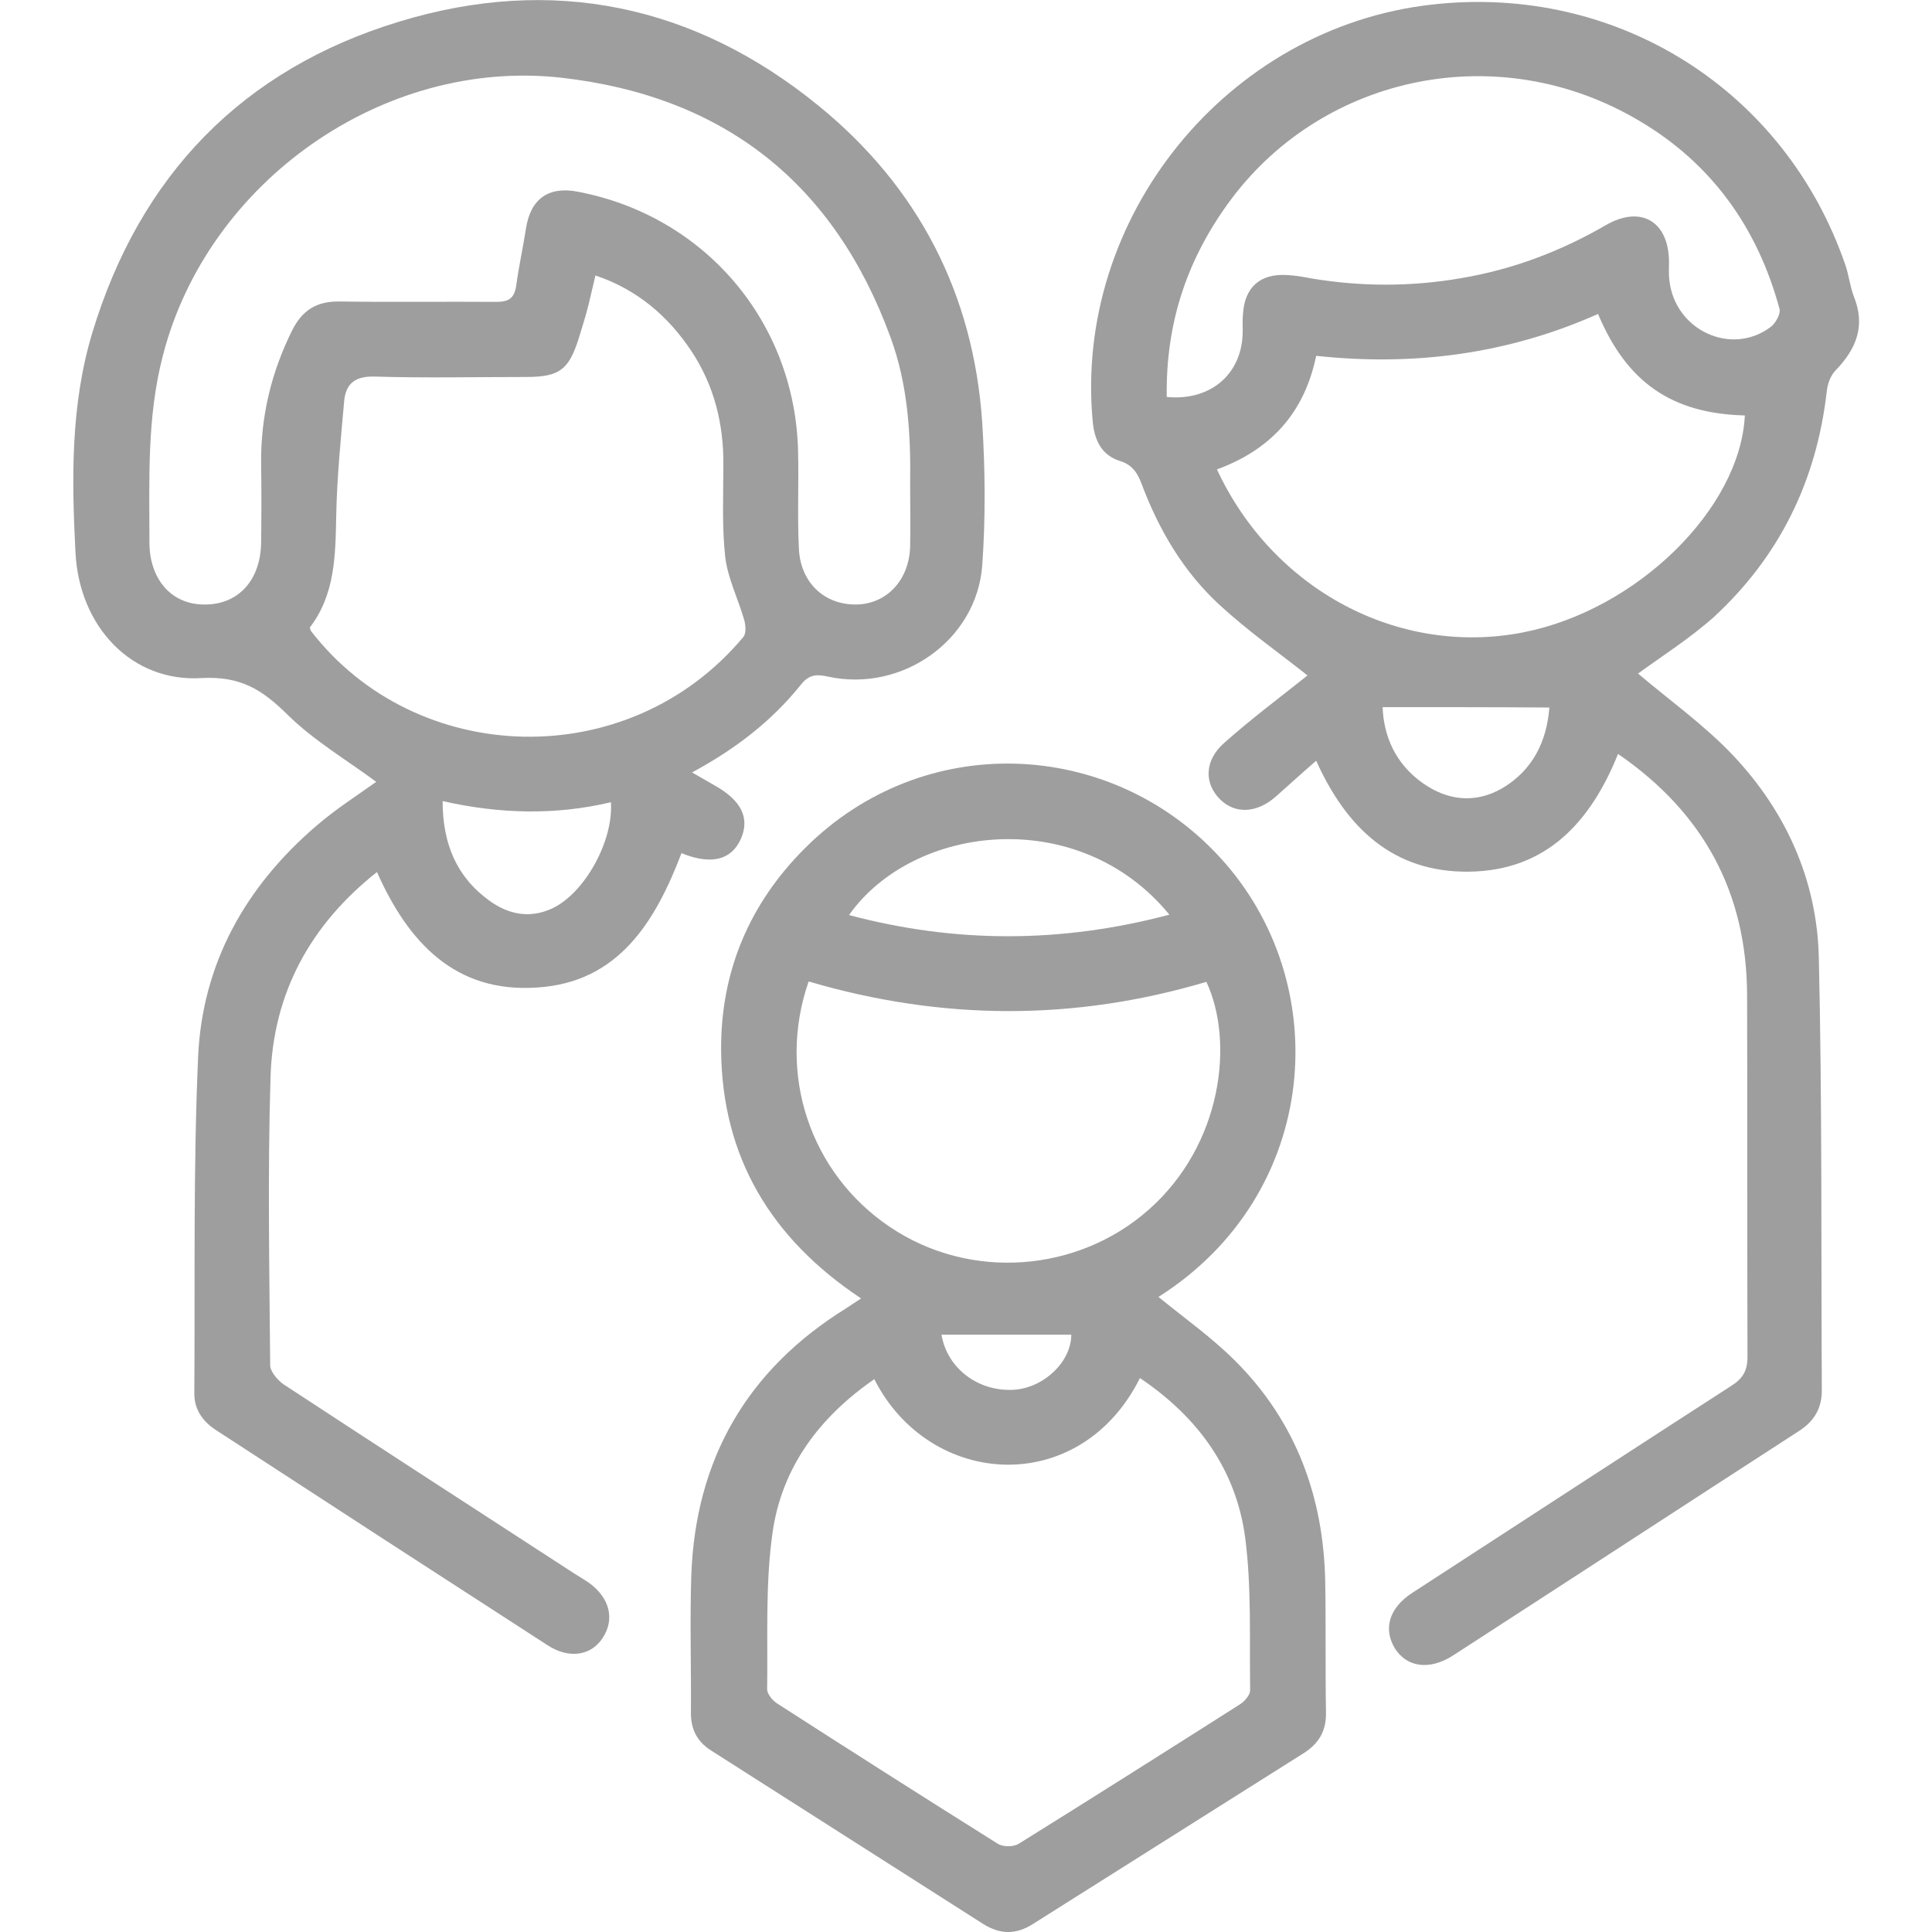
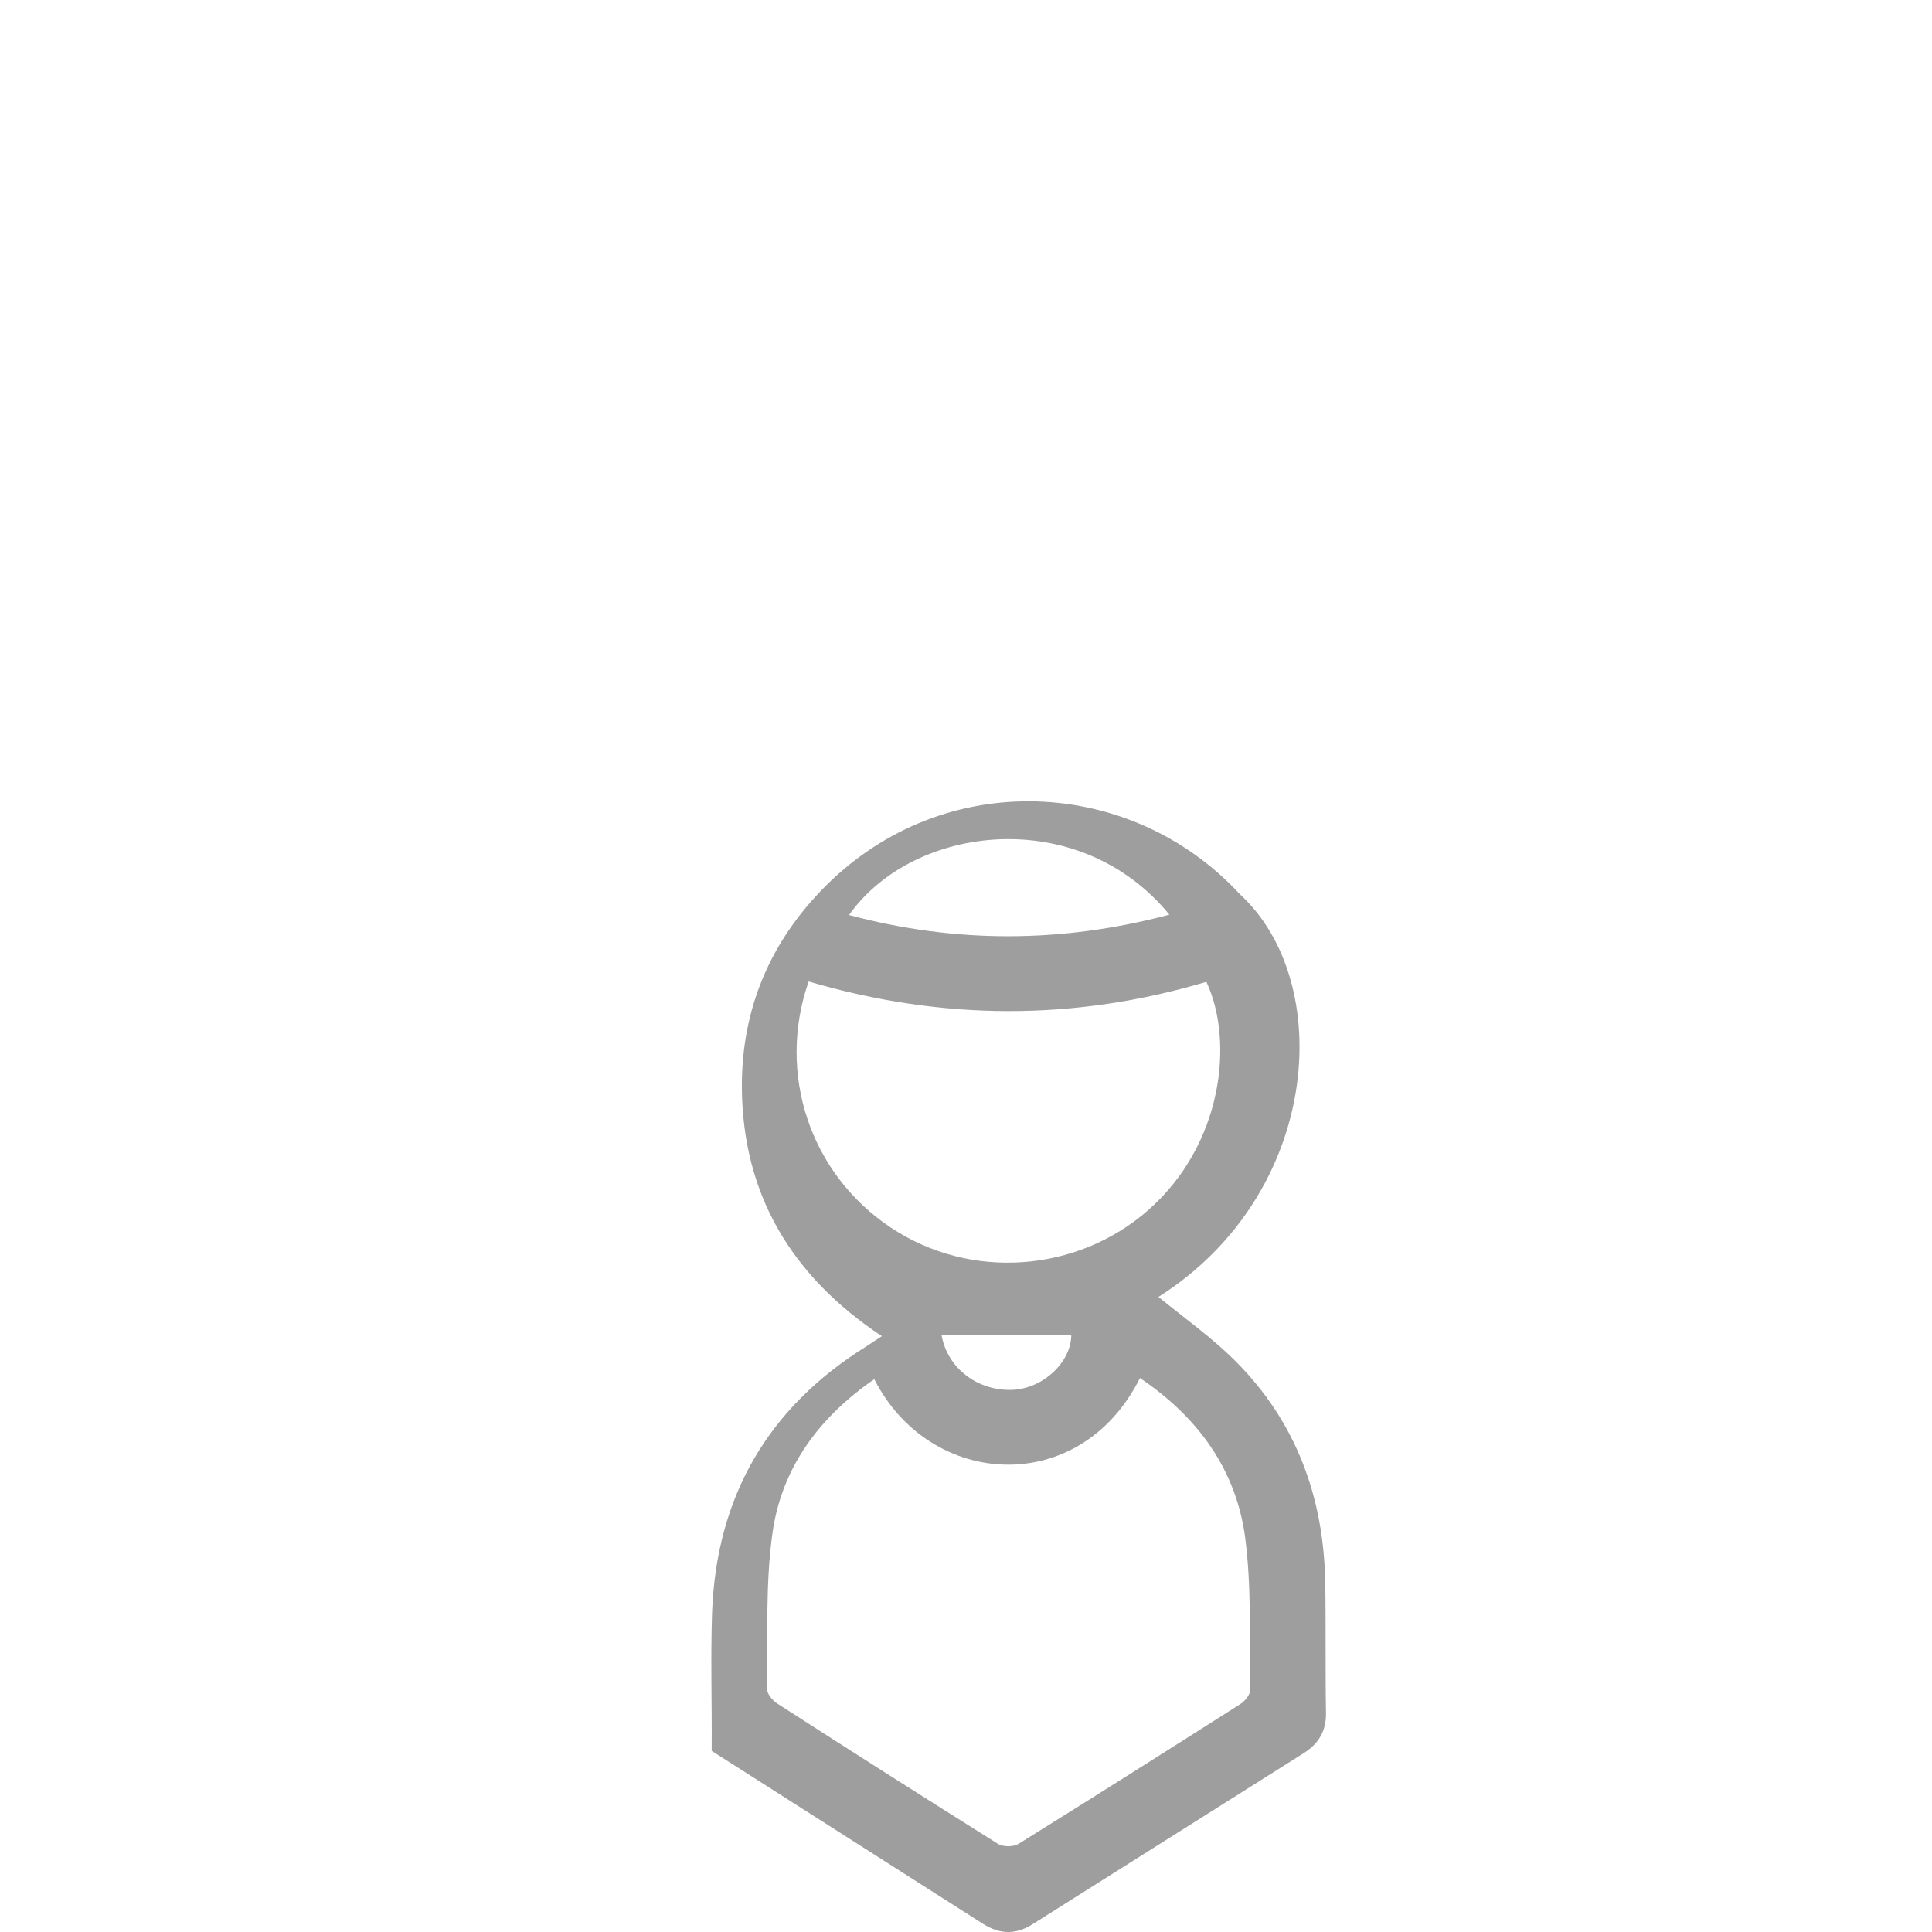
<svg xmlns="http://www.w3.org/2000/svg" fill="#9e9e9e" version="1.1" id="Capa_1" x="0px" y="0px" viewBox="0 0 512 512" style="enable-background:new 0 0 512 512;" xml:space="preserve">
  <g>
-     <path d="M99.9,231.1c-17.7,14-27.5,32.1-28.2,54.2c-0.8,25.5-0.3,51-0.1,76.5c0,1.7,2,4,3.6,5.1c25.6,16.8,51.3,33.4,77,50.1   c1.3,0.8,2.6,1.6,3.8,2.4c5.6,4,7,9.7,3.7,14.7c-3.1,4.7-8.9,5.6-14.6,1.9c-29.4-19-58.7-38-88-57.1c-3.6-2.4-5.7-5.6-5.6-9.9   c0.2-29.6-0.3-59.3,1-88.9c1.1-24.8,12.6-45.2,31.4-61.3c5.1-4.4,10.9-8.1,15.8-11.6c-7.8-5.8-16.5-10.9-23.5-17.8   c-6.7-6.6-12.4-10.3-22.9-9.7c-18.3,1.1-32.3-13.5-33.3-33.3c-1-19.4-1.3-39,4.4-58c12.6-41.9,39.9-70.1,81.5-82.7   C146.3-6.6,184,1.2,216.9,28c26.4,21.5,41.1,49.8,43.4,84c0.8,12.6,0.9,25.3,0,37.9c-1.5,19.8-21.3,33.7-40.9,29.4   c-3.1-0.7-5.1-0.5-7.2,2.2c-7.7,9.6-17.3,17-28.8,23.2c2.3,1.3,4.1,2.4,5.9,3.4c7.2,4,9.5,8.7,7,14.3c-2.5,5.5-7.8,6.9-15.7,3.7   c-6.9,18.1-16.7,34.3-38.3,35.6C120.7,263.2,108.2,249.8,99.9,231.1z M241.2,128.3c0.2-13.2-0.6-26.4-5.2-38.9   c-14.9-40.8-44.1-63.9-87.2-68.8c-47.2-5.3-93.7,27.5-105.6,73.5c-4.3,16.4-3.6,33-3.6,49.6c0,9.8,5.8,16.4,14.3,16.5   c9.1,0.2,15.2-6.3,15.3-16.5c0.1-7,0.1-14,0-21c-0.1-12.4,2.7-24,8.2-35.1c2.7-5.4,6.5-7.8,12.6-7.7c13.8,0.2,27.6,0,41.5,0.1   c3.3,0,4.8-0.9,5.3-4.3c0.7-5.1,1.8-10.1,2.6-15.2c1.2-7.8,6-11.2,13.7-9.7c33.7,6.4,57.6,34.5,58.4,68.8c0.2,8.5-0.2,17,0.2,25.5   c0.3,9.2,6.7,15.2,15.2,15.1c8.1-0.1,14.1-6.5,14.3-15.5C241.3,139.3,241.2,133.8,241.2,128.3z M82.1,166.3   c0.2,0.6,0.2,0.8,0.3,0.9c27.8,36.1,84.1,38.1,114.6,1.6c0.8-1,0.6-3.2,0.2-4.6c-1.6-5.5-4.3-10.9-5-16.5   c-0.9-8.1-0.5-16.3-0.5-24.4c0.1-10.9-2.4-21.1-8.5-30.3c-6.2-9.3-14.4-16.3-25.4-20c-0.8,3.3-1.4,6.1-2.1,8.8   c-0.7,2.7-1.6,5.4-2.4,8.1c-2.6,8.1-5.1,10-13.8,10c-13.3,0-26.7,0.3-40-0.1c-5.2-0.2-7.9,1.7-8.3,6.6c-0.9,10.1-1.9,20.2-2.1,30.3   C88.9,147.2,88.8,157.6,82.1,166.3z M161.9,212.6c-14.8,3.5-29.5,3.1-44.6-0.3c0,11.3,3.7,20.1,12.4,26.4c5,3.6,10.6,4.8,16.5,2.1   C154.8,236.9,162.6,223,161.9,212.6z" />
-     <path d="M434.1,178.5c8.1,6.9,17.4,13.5,25.1,21.6c14,14.8,22.3,33,22.8,53.5c0.9,38.3,0.6,76.6,0.8,114.9c0,4.7-2,8.1-6,10.7   c-30.6,19.8-61.1,39.7-91.7,59.5c-6.2,4-12.2,3.2-15.4-1.8c-3.2-5.2-1.6-10.8,4.6-14.8c28.2-18.3,56.4-36.7,84.6-54.9   c3-1.9,4.2-4,4.2-7.6c-0.1-32,0-64-0.1-95.9c-0.1-27.1-11.5-48.3-34.2-63.9c-7.3,18.1-19,30.9-39.4,31.2   c-20,0.3-32.5-11.4-40.6-29.4c-3.8,3.3-7.2,6.4-10.7,9.5c-5,4.4-10.7,4.7-14.7,0.8c-4.3-4.2-4.3-10.3,1-15   c7.3-6.5,15.1-12.3,22.1-17.9c-7.3-5.8-15.7-11.7-23.2-18.6c-9.6-8.8-16.1-19.8-20.7-32c-1.1-3-2.5-5.2-5.7-6.2   c-4.9-1.5-6.8-5.4-7.3-10.3C284.4,57.6,325.3,7.2,379.6,1.2c49-5.5,93.6,22.7,109.5,69.2c0.9,2.7,1.2,5.6,2.2,8.2   c3.1,7.7,0.7,13.8-4.8,19.5c-1.4,1.4-2.2,3.7-2.4,5.7c-2.7,23.6-12.5,43.7-30,59.8C447.8,169.2,440.4,173.9,434.1,178.5z    M348.8,94.3c-3.2,15.5-12.4,25-26.3,30.1c14.9,32,48.2,49.6,81.1,43.2c30.2-5.9,57.6-32.8,58.8-57.5c-19.4-0.5-31.3-8.8-38.9-26.9   C399.7,93.8,374.8,97.1,348.8,94.3z M309.2,105.2c11.4,1.1,19.6-5.8,20.1-16.4c0.1-1.8-0.1-3.7,0.1-5.5c0.4-7.2,4.6-10.9,11.8-10.4   c2.2,0.1,4.3,0.5,6.4,0.9c13.3,2.2,26.5,2.2,39.7-0.1c13.6-2.3,26.3-7.1,38.2-14c9.3-5.4,16.7-1.1,16.8,9.6c0,1.7-0.1,3.3,0.1,5   c1.5,13.3,16.5,20.2,26.9,12.3c1.3-1,2.6-3.4,2.3-4.7c-5.8-21.5-18-38.6-37.2-49.9C397.3,10,351.2,19.8,326.5,52.5   C314.7,68.2,308.9,85.4,309.2,105.2z M366.4,187.4c0.3,7.6,3.3,14.9,10.6,20.1c6.6,4.7,14,5.5,21.1,1.4   c8.1-4.8,11.8-12.4,12.5-21.4C395.7,187.4,381.4,187.4,366.4,187.4z" />
-     <path d="M307,343.7c7,5.7,14.2,10.8,20.4,17c16.1,16.1,23.4,36.1,23.8,58.6c0.2,11.5,0,23,0.2,34.5c0.1,4.8-1.8,8.2-5.9,10.8   c-23.9,15.1-47.9,30.2-71.8,45.3c-4.4,2.8-8.6,2.8-13.1,0c-24-15.3-48-30.6-72-45.9c-3.7-2.3-5.5-5.5-5.5-10   c0.1-12.2-0.3-24.3,0.1-36.5c1.1-30.7,14.7-54.4,40.9-70.7c1.2-0.8,2.4-1.6,4.1-2.7c-23.8-15.8-36.9-37.4-37.1-65.9   c-0.1-20.8,7.5-38.7,22.2-53.4c31.5-31.5,81-29,109.8,2.2C354,260.3,350.1,316.4,307,343.7z M231.7,365.5   c-14.5,10-24.6,23.4-27,40.9c-1.9,13.6-1.2,27.5-1.4,41.3c0,1.2,1.4,2.9,2.6,3.7c19.4,12.5,38.9,24.9,58.5,37.2   c1.4,0.9,4.2,0.9,5.6,0c19.6-12.2,39.2-24.6,58.7-37c1.2-0.8,2.6-2.4,2.6-3.7c-0.2-13.5,0.4-27.1-1.3-40.3   c-2.4-18.2-12.6-32.1-27.9-42.4C286.2,397,246.4,394.5,231.7,365.5z M214.3,260.1c-8.5,24.4,0.4,50.9,21.6,65.1   c21.1,14.2,49.6,12.1,68.5-4.6c19.6-17.3,22.7-44.6,15.3-60.4C284.7,270.6,249.7,270.5,214.3,260.1z M309.9,242.4   c-23.9-29.2-67.8-24.1-84.9,0.1C253.2,250,281.2,250,309.9,242.4z M249.5,353.7c1.5,8.9,9.7,15.2,19.3,14.6   c8-0.6,15.1-7.5,15.1-14.6C272.5,353.7,261.2,353.7,249.5,353.7z" />
+     <path d="M307,343.7c7,5.7,14.2,10.8,20.4,17c16.1,16.1,23.4,36.1,23.8,58.6c0.2,11.5,0,23,0.2,34.5c0.1,4.8-1.8,8.2-5.9,10.8   c-23.9,15.1-47.9,30.2-71.8,45.3c-4.4,2.8-8.6,2.8-13.1,0c-24-15.3-48-30.6-72-45.9c0.1-12.2-0.3-24.3,0.1-36.5c1.1-30.7,14.7-54.4,40.9-70.7c1.2-0.8,2.4-1.6,4.1-2.7c-23.8-15.8-36.9-37.4-37.1-65.9   c-0.1-20.8,7.5-38.7,22.2-53.4c31.5-31.5,81-29,109.8,2.2C354,260.3,350.1,316.4,307,343.7z M231.7,365.5   c-14.5,10-24.6,23.4-27,40.9c-1.9,13.6-1.2,27.5-1.4,41.3c0,1.2,1.4,2.9,2.6,3.7c19.4,12.5,38.9,24.9,58.5,37.2   c1.4,0.9,4.2,0.9,5.6,0c19.6-12.2,39.2-24.6,58.7-37c1.2-0.8,2.6-2.4,2.6-3.7c-0.2-13.5,0.4-27.1-1.3-40.3   c-2.4-18.2-12.6-32.1-27.9-42.4C286.2,397,246.4,394.5,231.7,365.5z M214.3,260.1c-8.5,24.4,0.4,50.9,21.6,65.1   c21.1,14.2,49.6,12.1,68.5-4.6c19.6-17.3,22.7-44.6,15.3-60.4C284.7,270.6,249.7,270.5,214.3,260.1z M309.9,242.4   c-23.9-29.2-67.8-24.1-84.9,0.1C253.2,250,281.2,250,309.9,242.4z M249.5,353.7c1.5,8.9,9.7,15.2,19.3,14.6   c8-0.6,15.1-7.5,15.1-14.6C272.5,353.7,261.2,353.7,249.5,353.7z" />
  </g>
</svg>